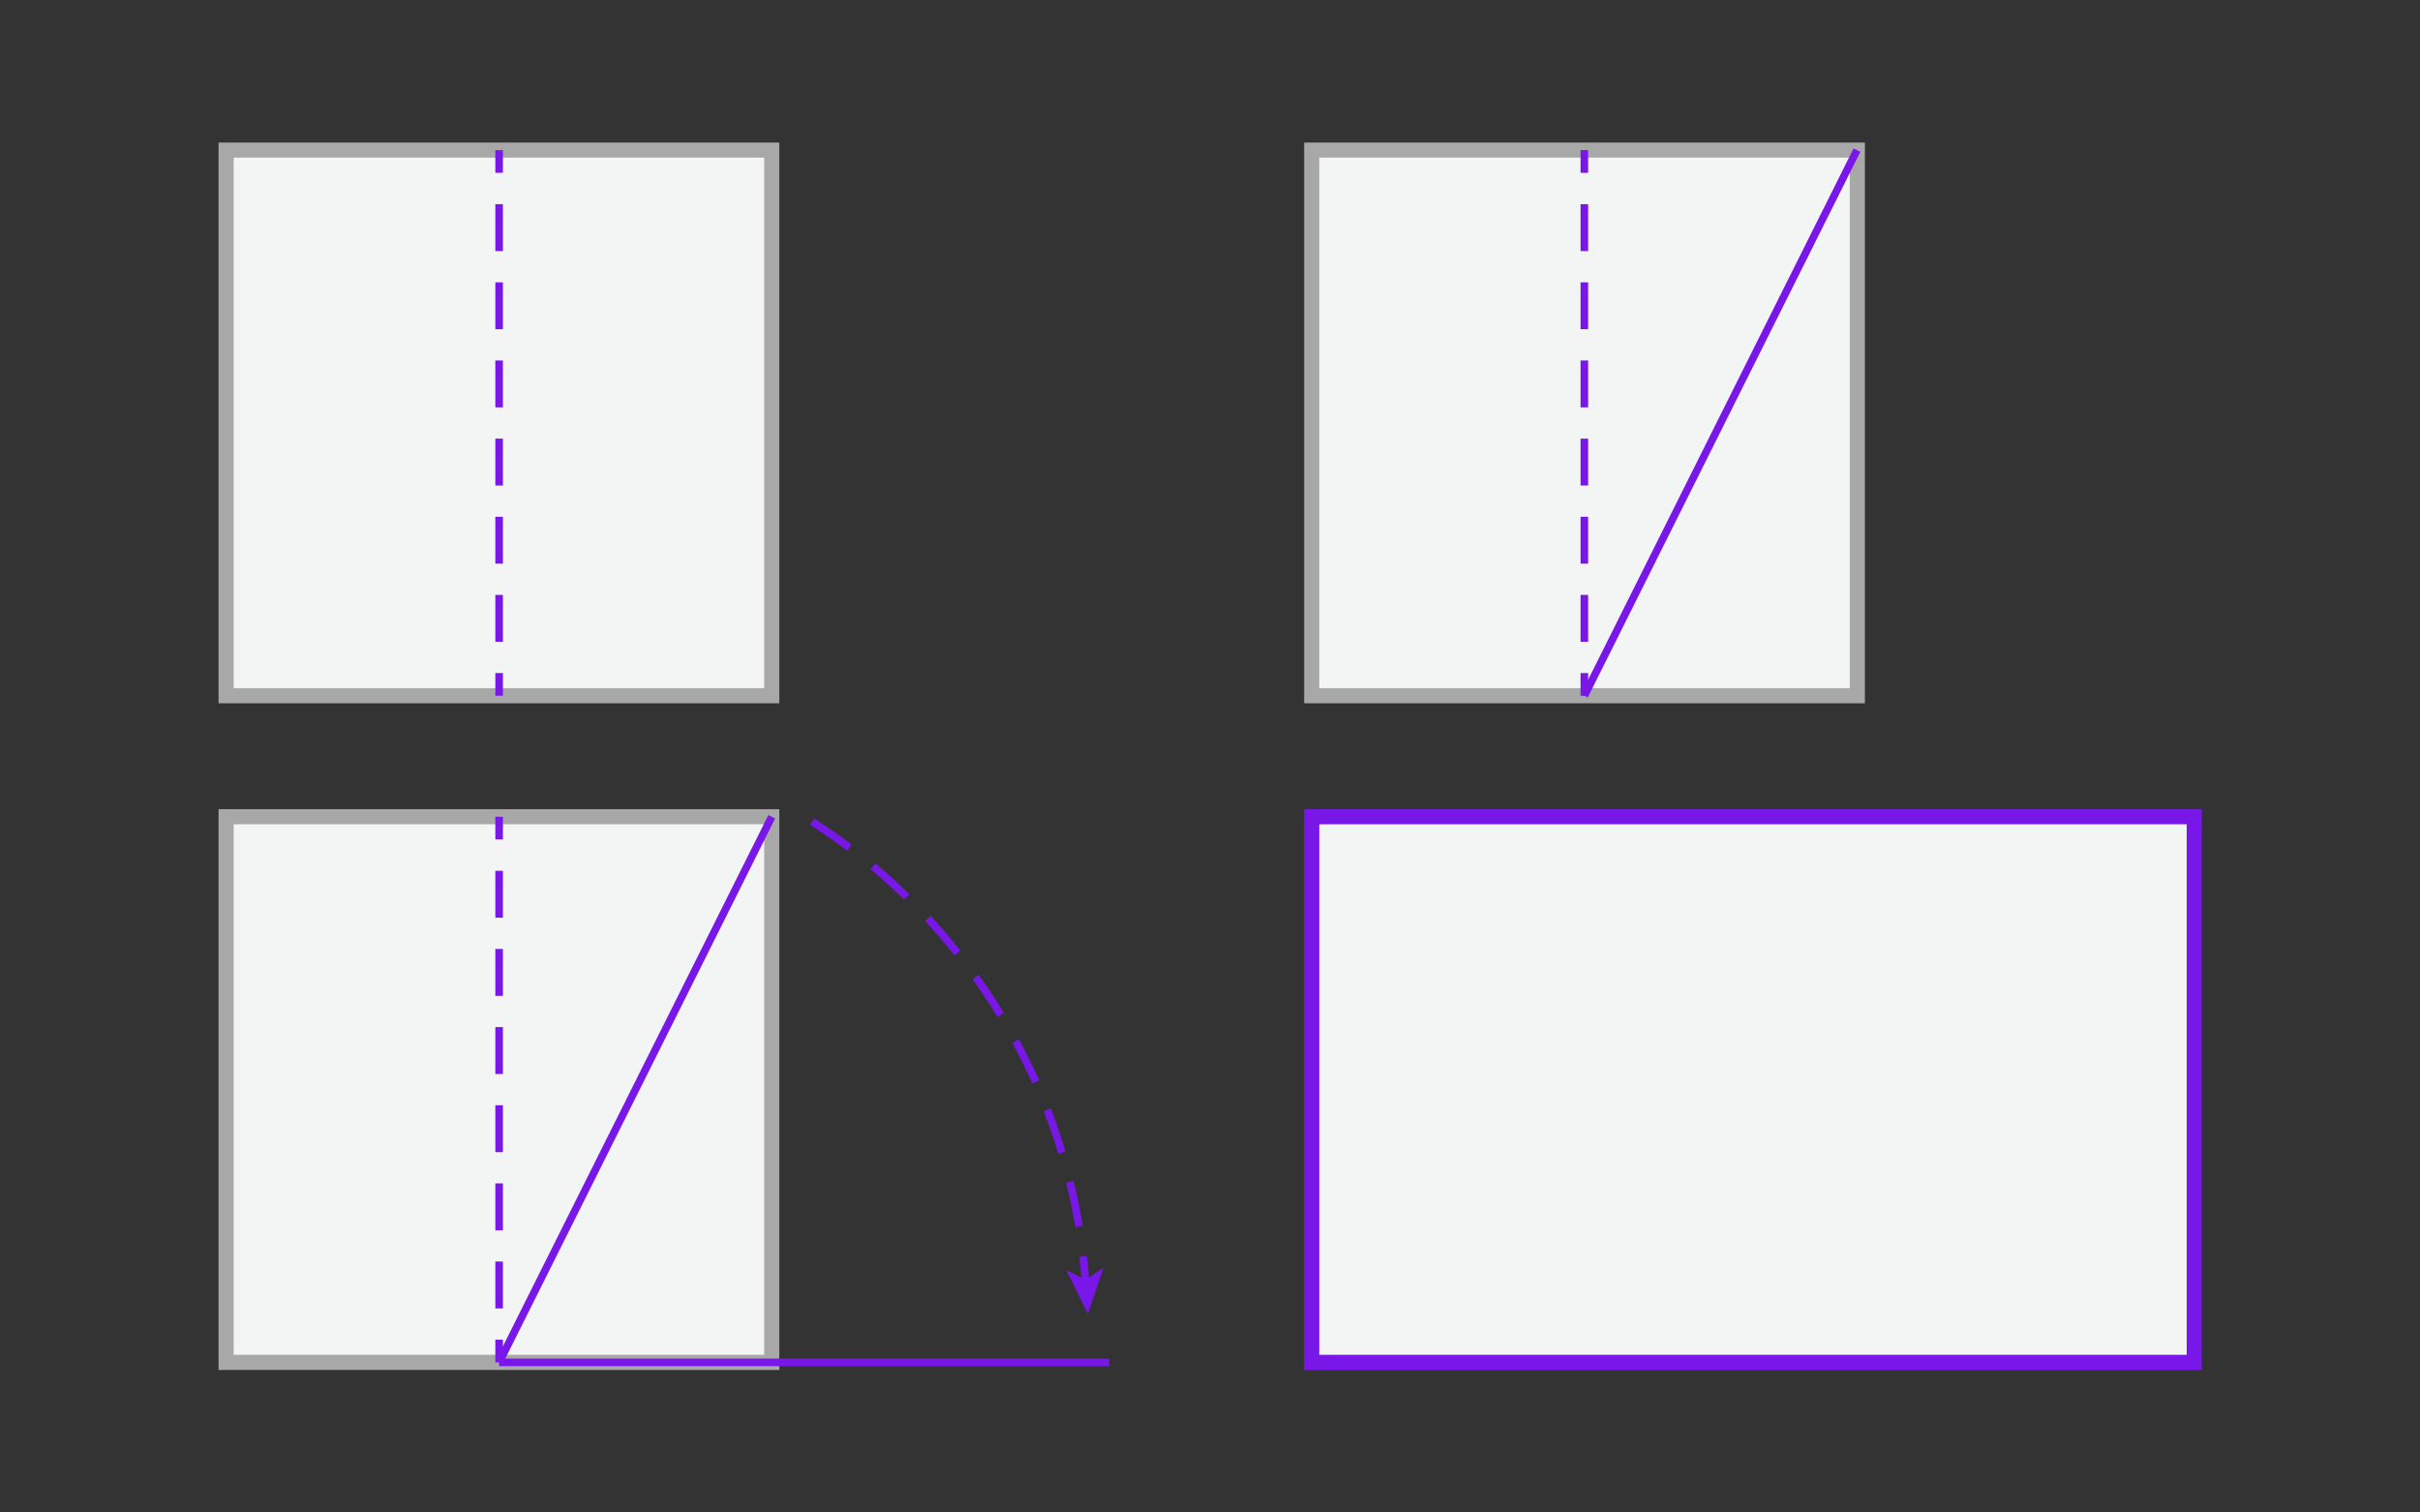
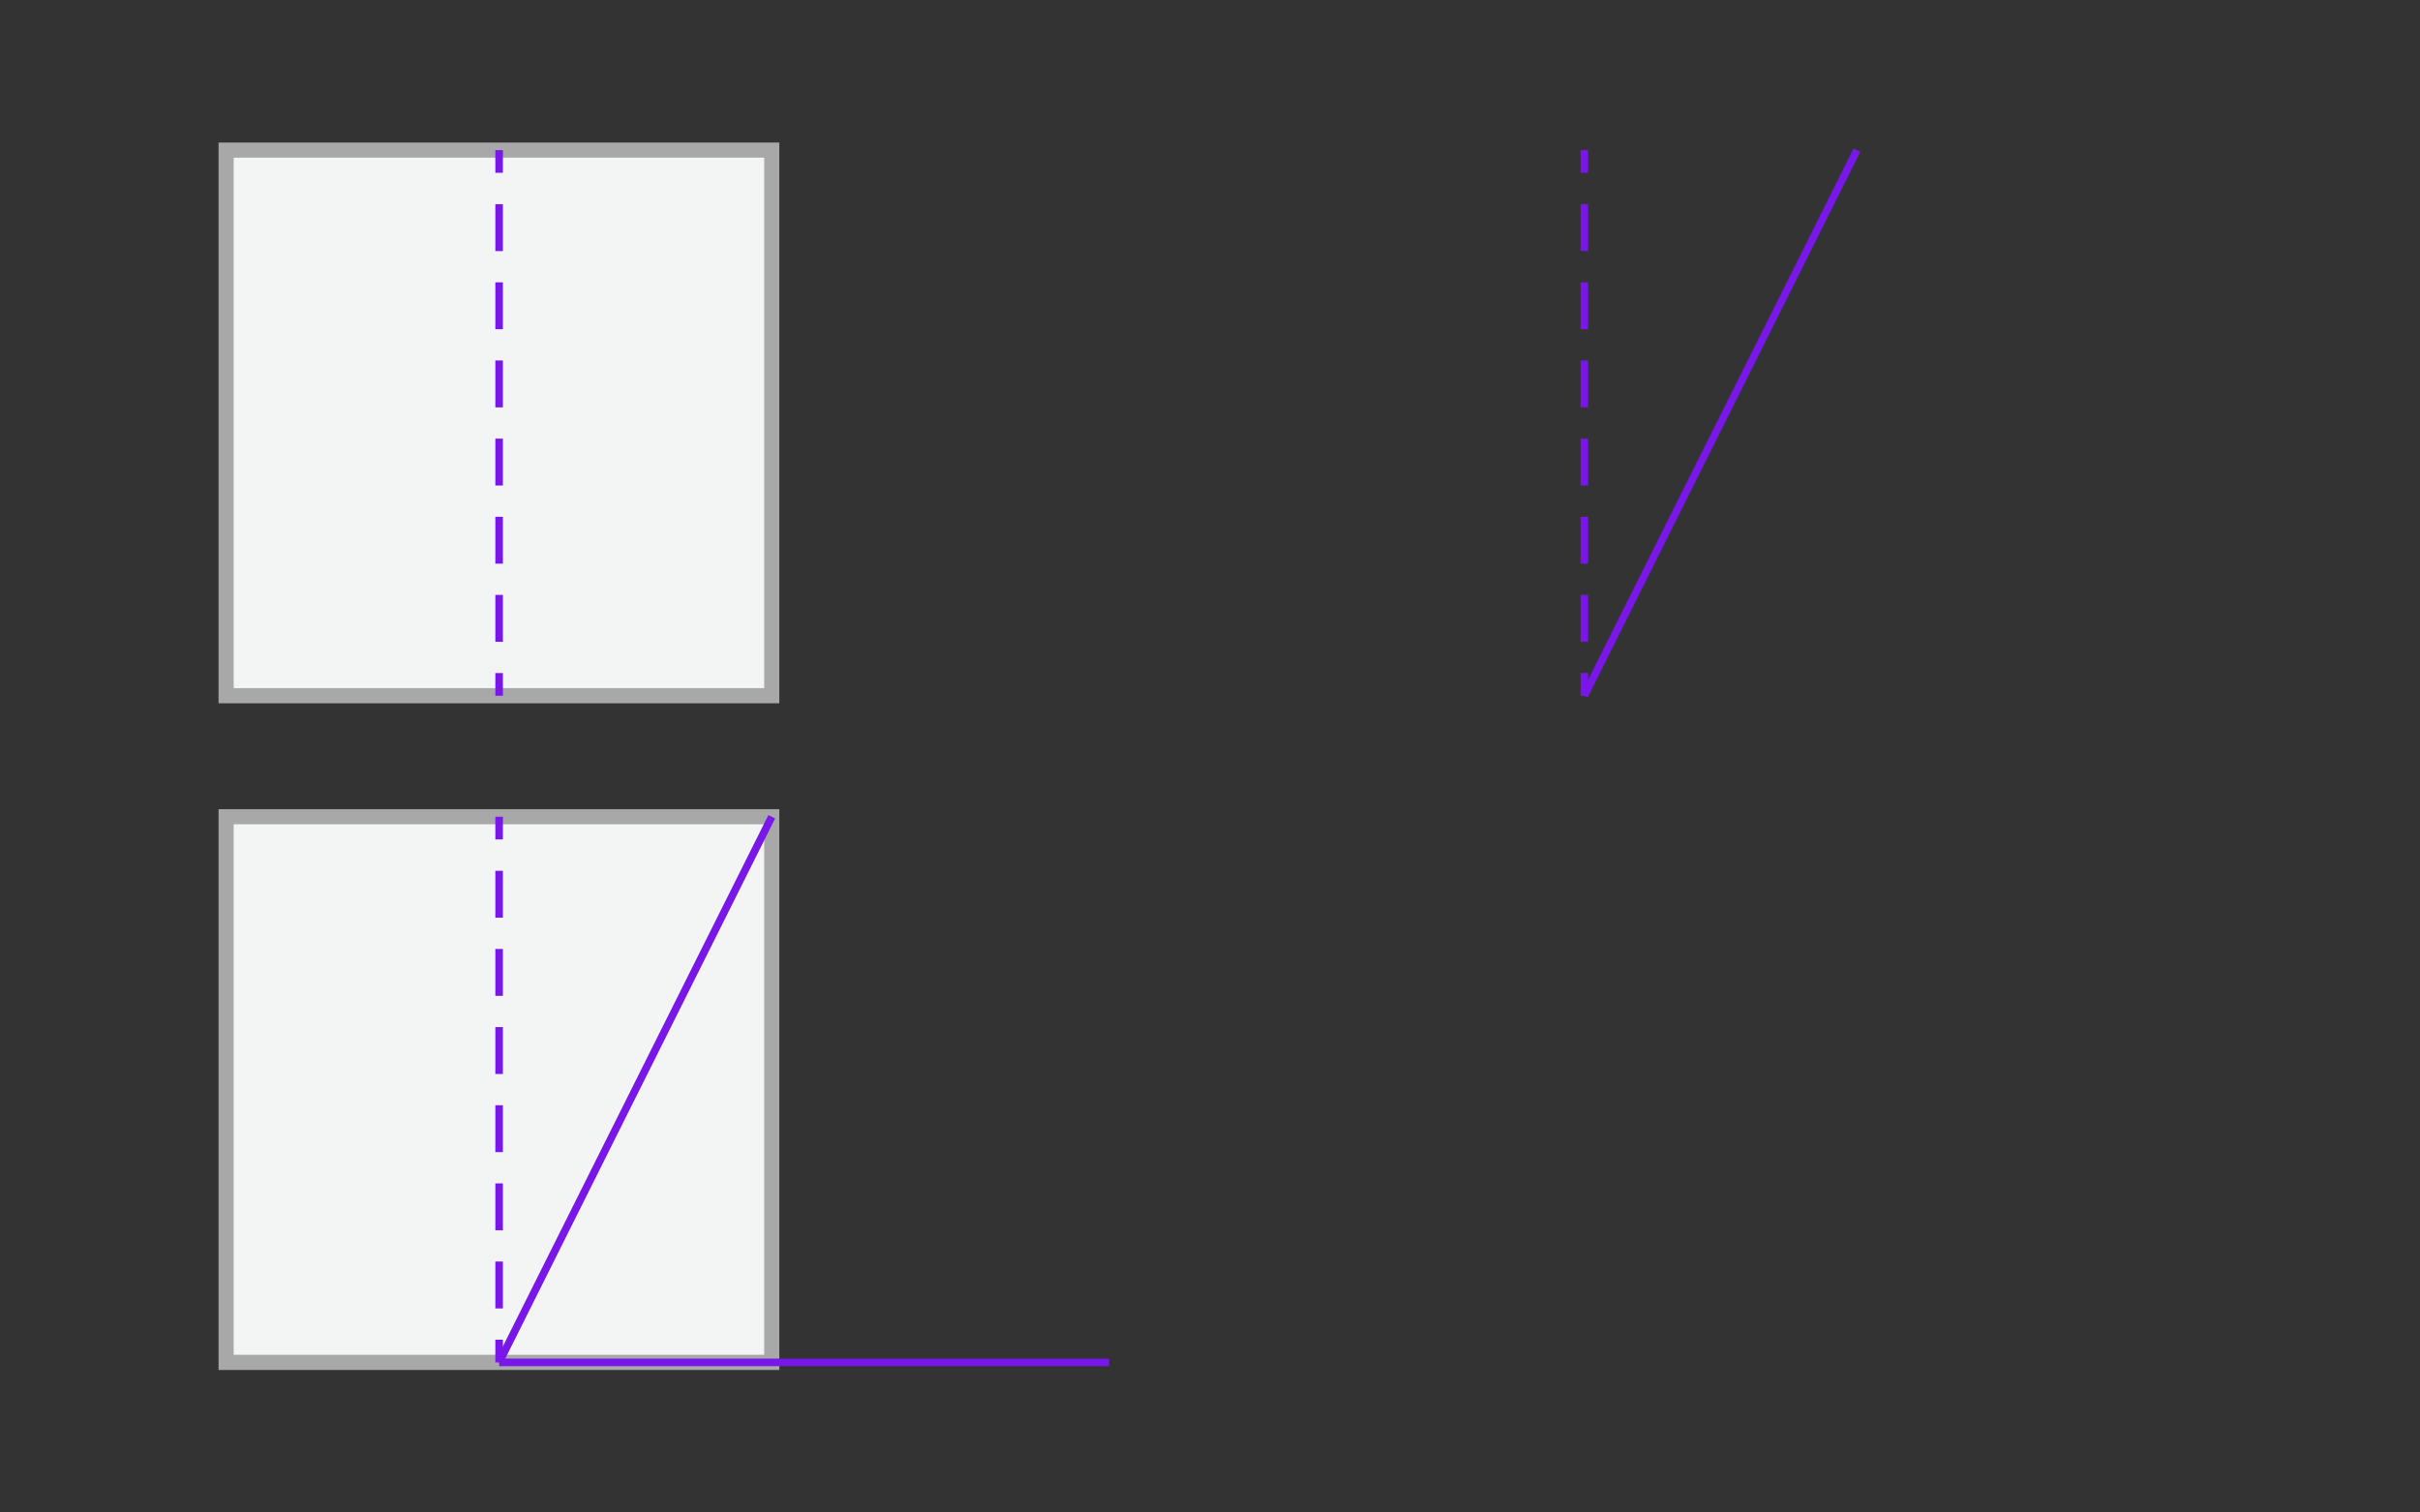
<svg xmlns="http://www.w3.org/2000/svg" version="1.1" id="Layer_1" x="0px" y="0px" viewBox="0 0 640 400" style="enable-background:new 0 0 640 400;" xml:space="preserve">
  <rect x="0" y="0" width="640" height="400" fill="#333333" stroke="none" />
  <style type="text/css">
	.st0{fill:#F3F4F4;stroke:#A8A8A8;stroke-width:4;stroke-linecap:round;stroke-miterlimit:10;}
	.st1{fill:none;stroke:#7817E7;stroke-width:2;stroke-miterlimit:10;}
	.st2{fill:none;stroke:#7817E7;stroke-width:2;stroke-miterlimit:10;stroke-dasharray:12.4,8.267;}
	.st3{fill:none;stroke:#7817E7;stroke-width:2;stroke-miterlimit:10;stroke-dasharray:12,8;}
	.st4{fill:#7817E7;}
	.st5{fill:#F3F4F4;stroke:#7817E7;stroke-width:4;stroke-linecap:round;stroke-miterlimit:10;}
</style>
  <title>Artboard 1</title>
  <g>
    <rect x="59.8" y="39.7" class="st0" width="144.3" height="144.3" />
  </g>
  <g>
    <g>
      <line class="st1" x1="132" y1="39.7" x2="132" y2="45.7" />
      <line class="st2" x1="132" y1="54" x2="132" y2="173.8" />
      <line class="st1" x1="132" y1="178" x2="132" y2="184" />
    </g>
  </g>
  <rect x="59.8" y="216" class="st0" width="144.3" height="144.3" />
  <g>
    <g>
      <line class="st1" x1="132" y1="216" x2="132" y2="222" />
      <line class="st2" x1="132" y1="230.3" x2="132" y2="350.2" />
      <line class="st1" x1="132" y1="354.3" x2="132" y2="360.3" />
    </g>
  </g>
  <line class="st1" x1="132" y1="360.3" x2="204.1" y2="216" />
  <line class="st1" x1="132" y1="360.3" x2="293.3" y2="360.3" />
  <g>
    <g>
-       <path class="st3" d="M214.8,217.3c40.8,26.2,68.7,70.6,72.3,121.8" />
      <g>
-         <polygon class="st4" points="287.7,347.5 282,335.9 287.1,338.4 291.8,335.3    " />
-       </g>
+         </g>
    </g>
  </g>
-   <rect x="346.9" y="39.7" class="st0" width="144.3" height="144.3" />
  <g>
    <g>
      <line class="st1" x1="419" y1="39.7" x2="419" y2="45.7" />
      <line class="st2" x1="419" y1="54" x2="419" y2="173.8" />
      <line class="st1" x1="419" y1="178" x2="419" y2="184" />
    </g>
  </g>
  <line class="st1" x1="419" y1="184" x2="491.1" y2="39.7" />
-   <rect x="346.9" y="216" class="st5" width="233.4" height="144.3" />
</svg>